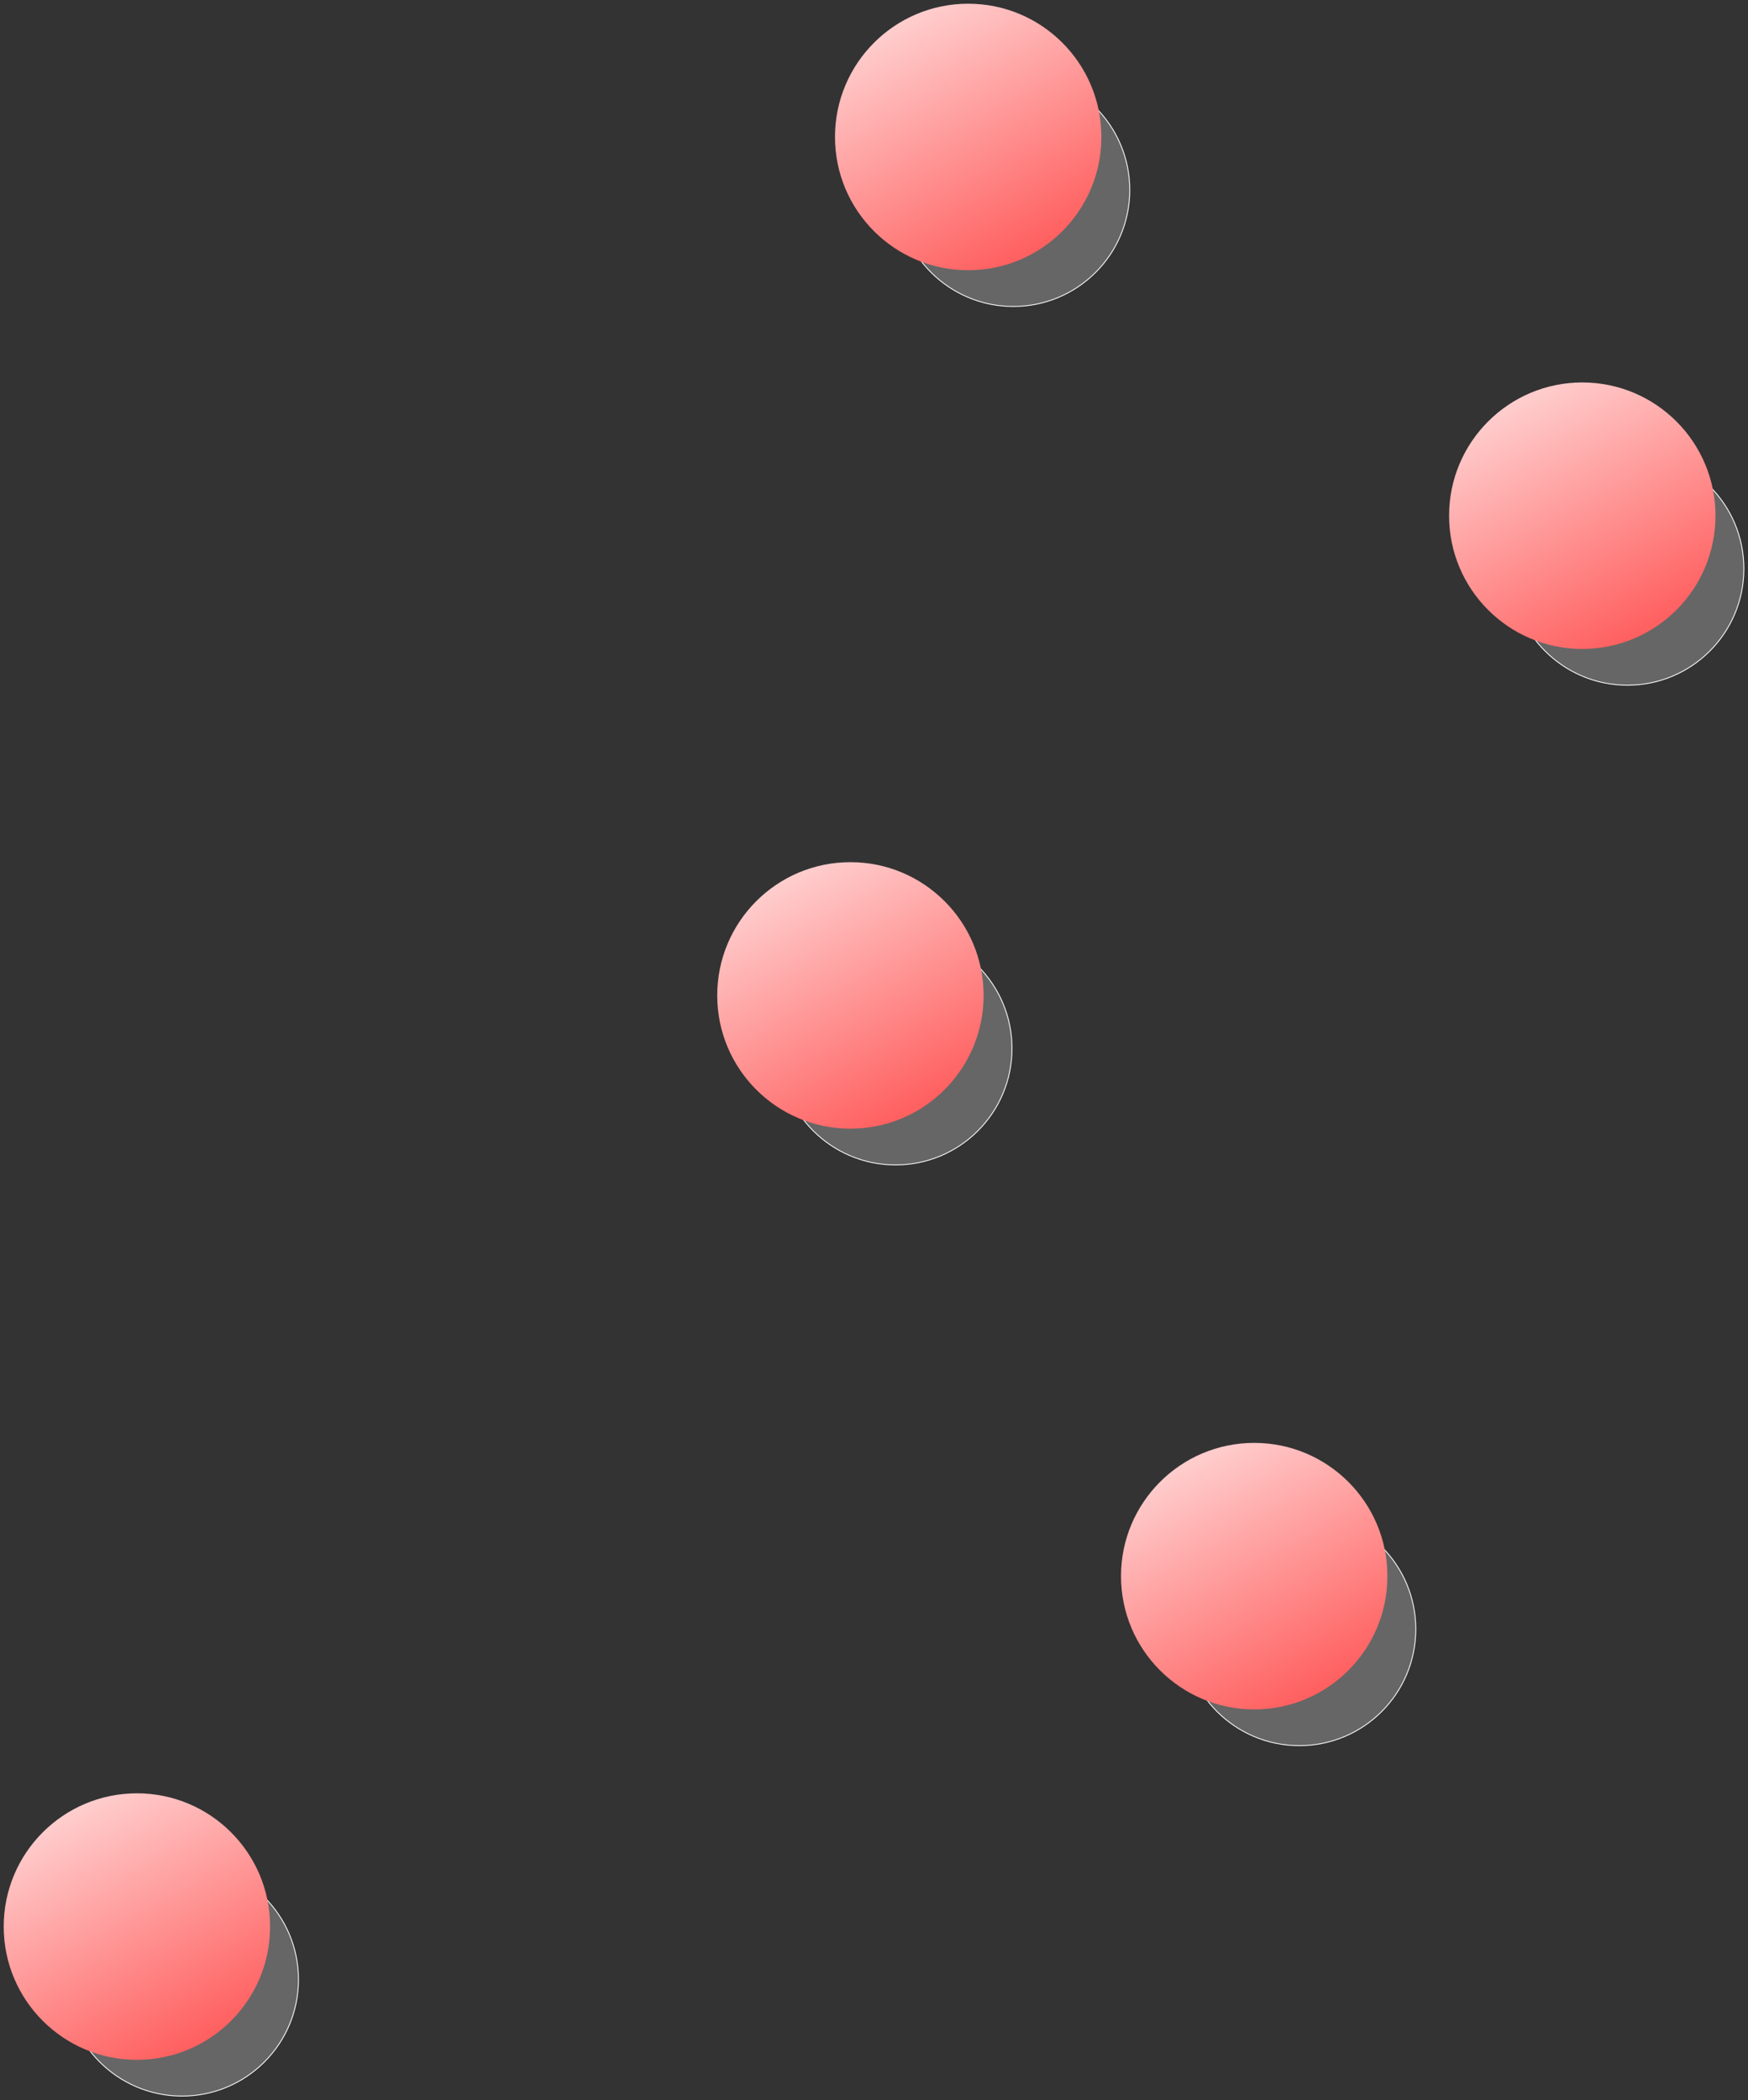
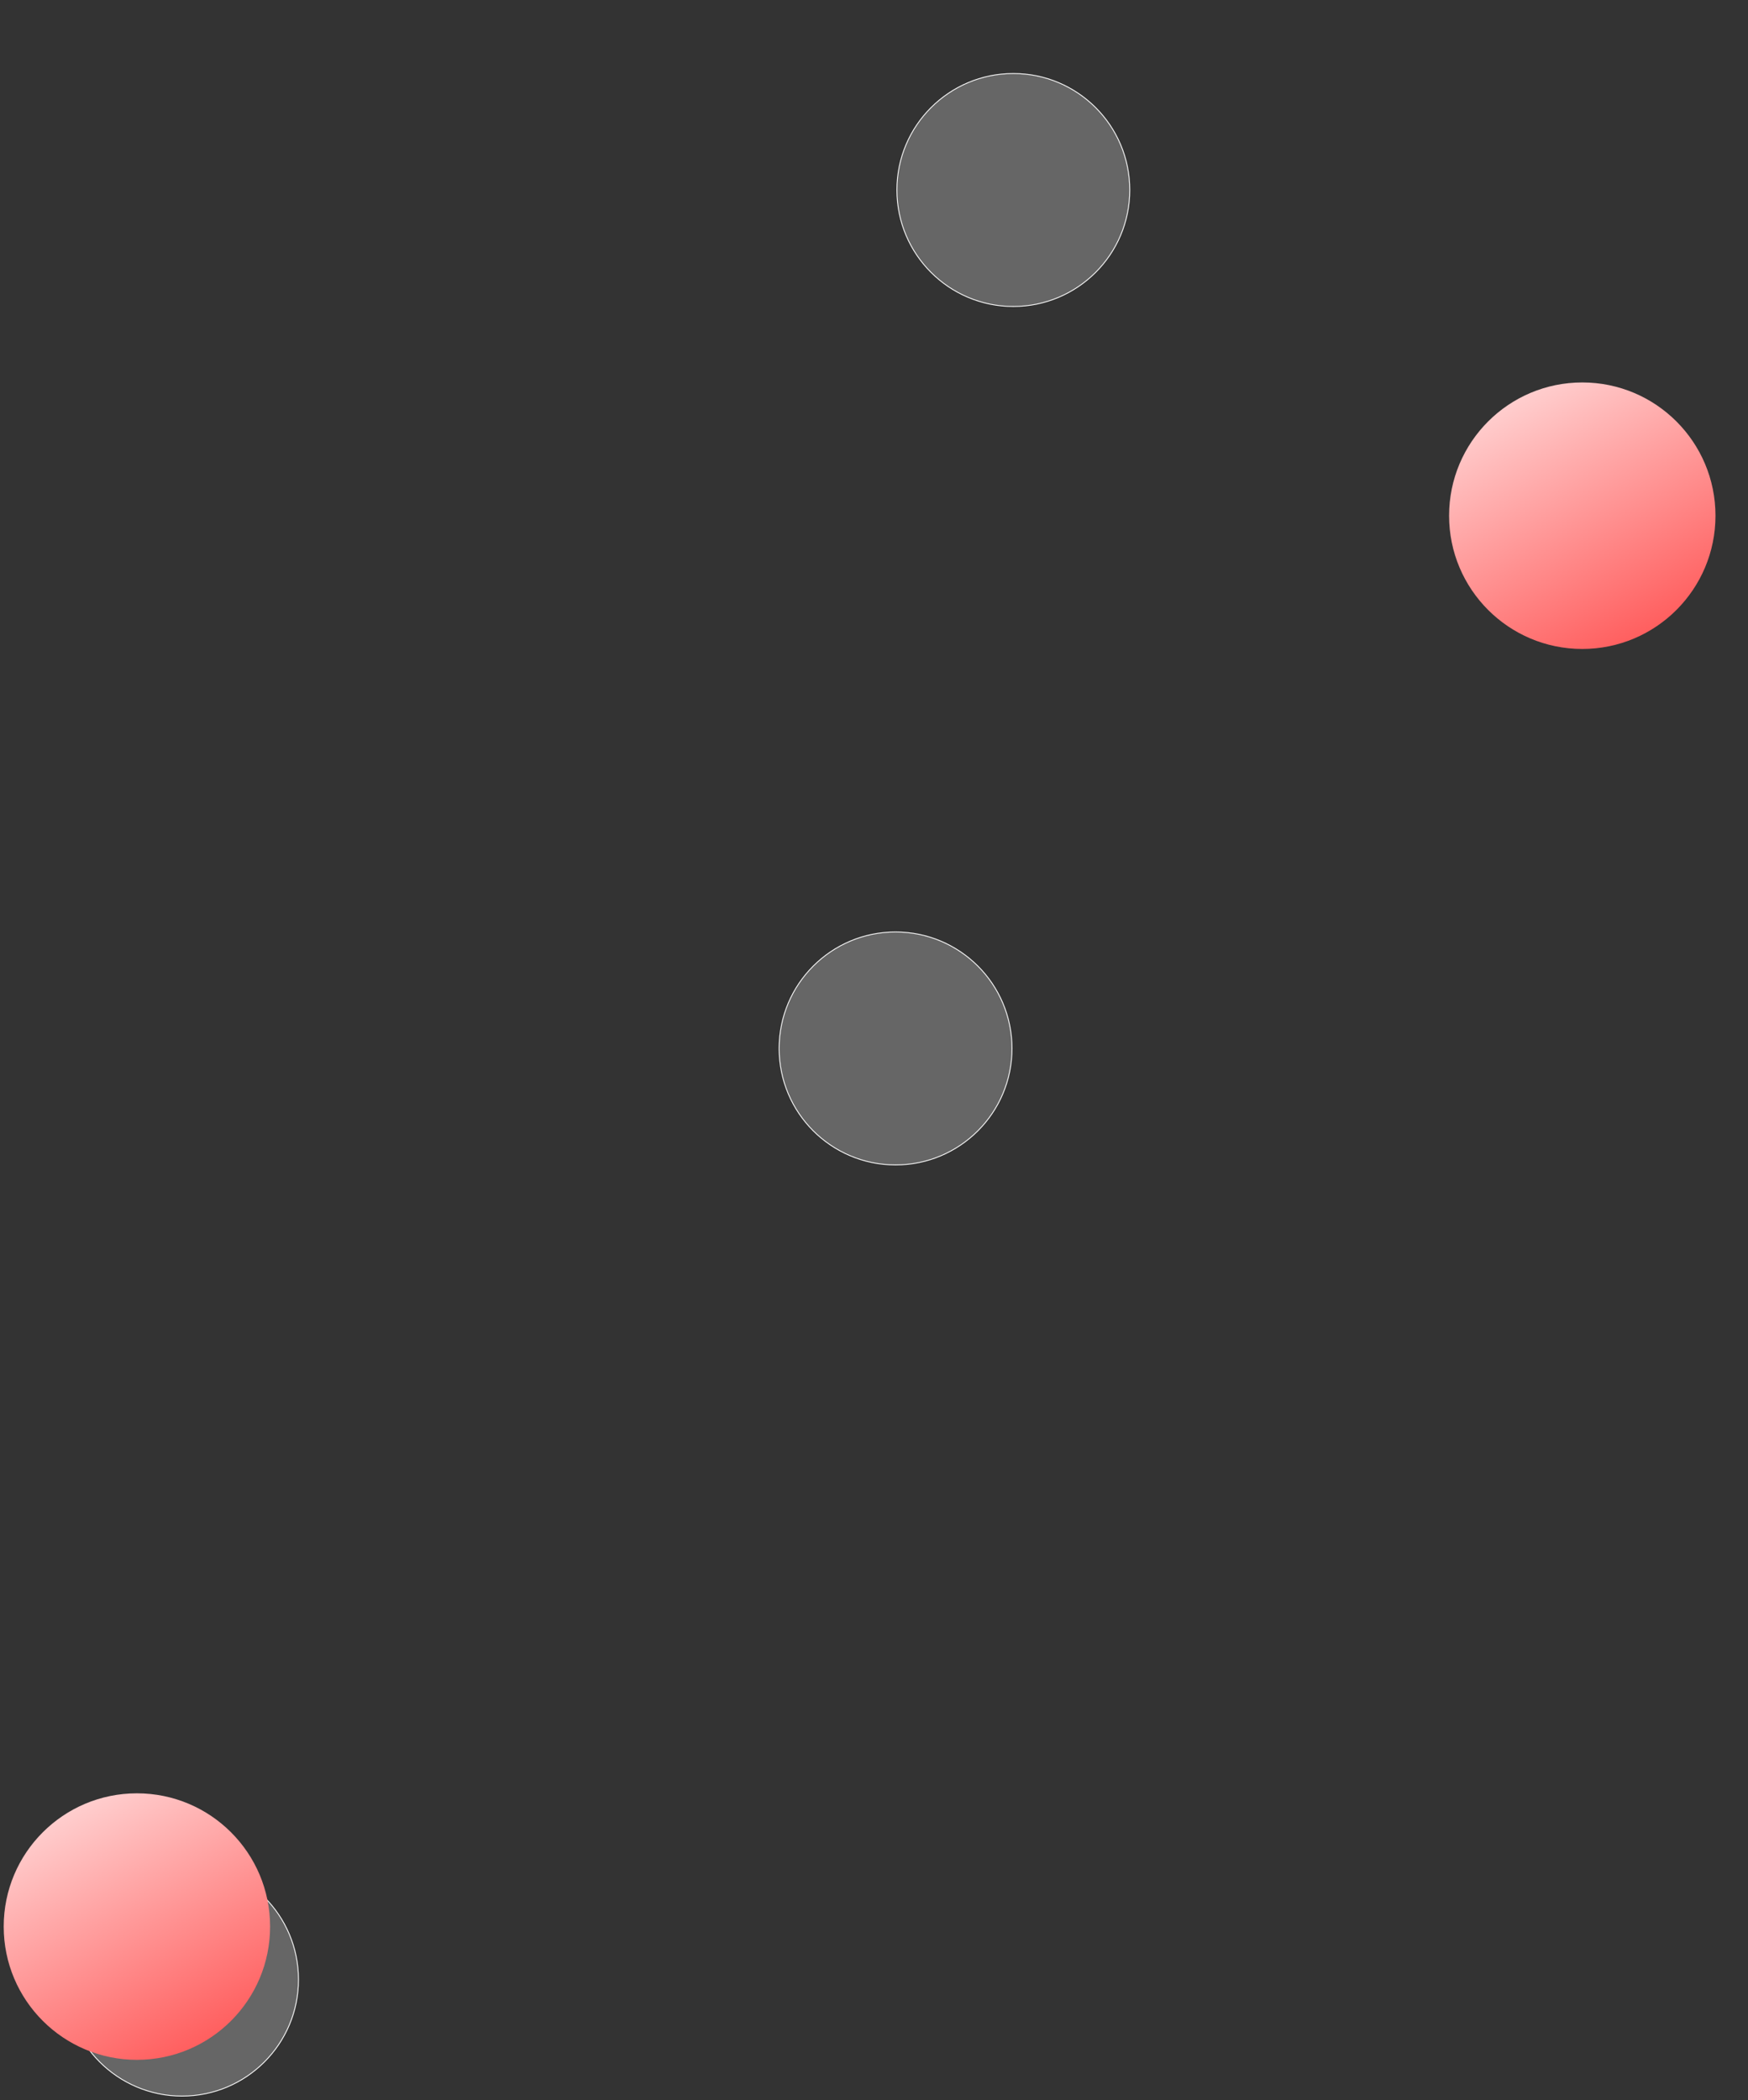
<svg xmlns="http://www.w3.org/2000/svg" xmlns:ns1="http://www.inkscape.org/namespaces/inkscape" xmlns:ns2="http://sodipodi.sourceforge.net/DTD/sodipodi-0.dtd" xmlns:xlink="http://www.w3.org/1999/xlink" width="471.242mm" height="565.929mm" viewBox="0 0 471.242 565.929" version="1.1" id="svg847" ns1:version="0.92.2 (5c3e80d, 2017-08-06)" ns2:docname="Punkte.svg">
  <rect x="0" y="0" width="471.242" height="565.929" fill="#333333" stroke="none" />
  <defs id="defs841">
    <linearGradient ns1:collect="always" xlink:href="#linearGradient823" id="linearGradient825" x1="-444.5" y1="27.125" x2="-391.583" y2="123.887" gradientUnits="userSpaceOnUse" gradientTransform="translate(419.071,176.864)" />
    <linearGradient ns1:collect="always" id="linearGradient823">
      <stop style="stop-color:#ffffff;stop-opacity:1" offset="0" id="stop819" />
      <stop style="stop-color:#ff5555;stop-opacity:1" offset="1" id="stop821" />
    </linearGradient>
    <linearGradient ns1:collect="always" xlink:href="#linearGradient823" id="linearGradient1432" gradientUnits="userSpaceOnUse" gradientTransform="translate(419.071,176.864)" x1="-444.5" y1="27.125" x2="-391.583" y2="123.887" />
    <linearGradient ns1:collect="always" xlink:href="#linearGradient823" id="linearGradient1440" gradientUnits="userSpaceOnUse" gradientTransform="translate(419.071,176.864)" x1="-444.5" y1="27.125" x2="-391.583" y2="123.887" />
    <linearGradient ns1:collect="always" xlink:href="#linearGradient823" id="linearGradient825-8" x1="-444.5" y1="27.125" x2="-391.583" y2="123.887" gradientUnits="userSpaceOnUse" gradientTransform="translate(316.262,468.662)" />
    <linearGradient ns1:collect="always" xlink:href="#linearGradient823" id="linearGradient825-7" x1="-444.5" y1="27.125" x2="-391.583" y2="123.887" gradientUnits="userSpaceOnUse" gradientTransform="translate(15.049,563.087)" />
  </defs>
  <ns2:namedview id="base" pagecolor="#ffffff" bordercolor="#666666" borderopacity="1.0" ns1:pageopacity="0.0" ns1:pageshadow="2" ns1:zoom="0.11" ns1:cx="1259.7576" ns1:cy="1381.1076" ns1:document-units="mm" ns1:current-layer="layer1" showgrid="false" ns1:window-width="1920" ns1:window-height="1001" ns1:window-x="-9" ns1:window-y="-9" ns1:window-maximized="1" fit-margin-left="1" fit-margin-top="1" fit-margin-right="1" fit-margin-bottom="1" />
  <g ns1:label="Ebene 1" ns1:groupmode="layer" id="layer1" transform="translate(430.451,-128.906)">
    <g id="g1424" transform="translate(-179.917,-96.006)">
      <circle style="opacity:1;fill:#666666;fill-opacity:1;stroke:#ffffff;stroke-width:0.232;stroke-linecap:round;stroke-linejoin:round;stroke-miterlimit:4;stroke-dasharray:none;stroke-dashoffset:0;stroke-opacity:1" id="circle817" cx="22.65" cy="276.107" r="31.389" />
-       <circle r="35.908" cy="261.82" cx="10.479" id="path815" style="opacity:1;fill:url(#linearGradient825);fill-opacity:1;stroke:none;stroke-width:0.265;stroke-linecap:round;stroke-linejoin:round;stroke-miterlimit:4;stroke-dasharray:none;stroke-dashoffset:0;stroke-opacity:1" />
    </g>
    <g transform="translate(-14.363,6.048)" id="g1430">
-       <circle r="31.389" cy="276.107" cx="22.65" id="circle1426" style="opacity:1;fill:#666666;fill-opacity:1;stroke:#ffffff;stroke-width:0.232;stroke-linecap:round;stroke-linejoin:round;stroke-miterlimit:4;stroke-dasharray:none;stroke-dashoffset:0;stroke-opacity:1" />
      <circle style="opacity:1;fill:url(#linearGradient1432);fill-opacity:1;stroke:none;stroke-width:0.265;stroke-linecap:round;stroke-linejoin:round;stroke-miterlimit:4;stroke-dasharray:none;stroke-dashoffset:0;stroke-opacity:1" id="circle1428" cx="10.479" cy="261.82" r="35.908" />
    </g>
    <g id="g1438" transform="translate(-211.667,135.315)">
      <circle style="opacity:1;fill:#666666;fill-opacity:1;stroke:#ffffff;stroke-width:0.232;stroke-linecap:round;stroke-linejoin:round;stroke-miterlimit:4;stroke-dasharray:none;stroke-dashoffset:0;stroke-opacity:1" id="circle1434" cx="22.65" cy="276.107" r="31.389" />
-       <circle r="35.908" cy="261.82" cx="10.479" id="circle1436" style="opacity:1;fill:url(#linearGradient1440);fill-opacity:1;stroke:none;stroke-width:0.265;stroke-linecap:round;stroke-linejoin:round;stroke-miterlimit:4;stroke-dasharray:none;stroke-dashoffset:0;stroke-opacity:1" />
    </g>
-     <circle r="31.389" cy="567.905" cx="-80.159" id="circle817-4" style="opacity:1;fill:#666666;fill-opacity:1;stroke:#ffffff;stroke-width:0.232;stroke-linecap:round;stroke-linejoin:round;stroke-miterlimit:4;stroke-dasharray:none;stroke-dashoffset:0;stroke-opacity:1" />
-     <circle style="opacity:1;fill:url(#linearGradient825-8);fill-opacity:1;stroke:none;stroke-width:0.265;stroke-linecap:round;stroke-linejoin:round;stroke-miterlimit:4;stroke-dasharray:none;stroke-dashoffset:0;stroke-opacity:1" id="path815-7" cx="-92.33" cy="553.617" r="35.908" />
    <circle r="31.389" cy="662.33" cx="-381.372" id="circle817-1" style="opacity:1;fill:#666666;fill-opacity:1;stroke:#ffffff;stroke-width:0.232;stroke-linecap:round;stroke-linejoin:round;stroke-miterlimit:4;stroke-dasharray:none;stroke-dashoffset:0;stroke-opacity:1" />
    <circle style="opacity:1;fill:url(#linearGradient825-7);fill-opacity:1;stroke:none;stroke-width:0.265;stroke-linecap:round;stroke-linejoin:round;stroke-miterlimit:4;stroke-dasharray:none;stroke-dashoffset:0;stroke-opacity:1" id="path815-1" cx="-393.543" cy="648.043" r="35.908" />
  </g>
</svg>